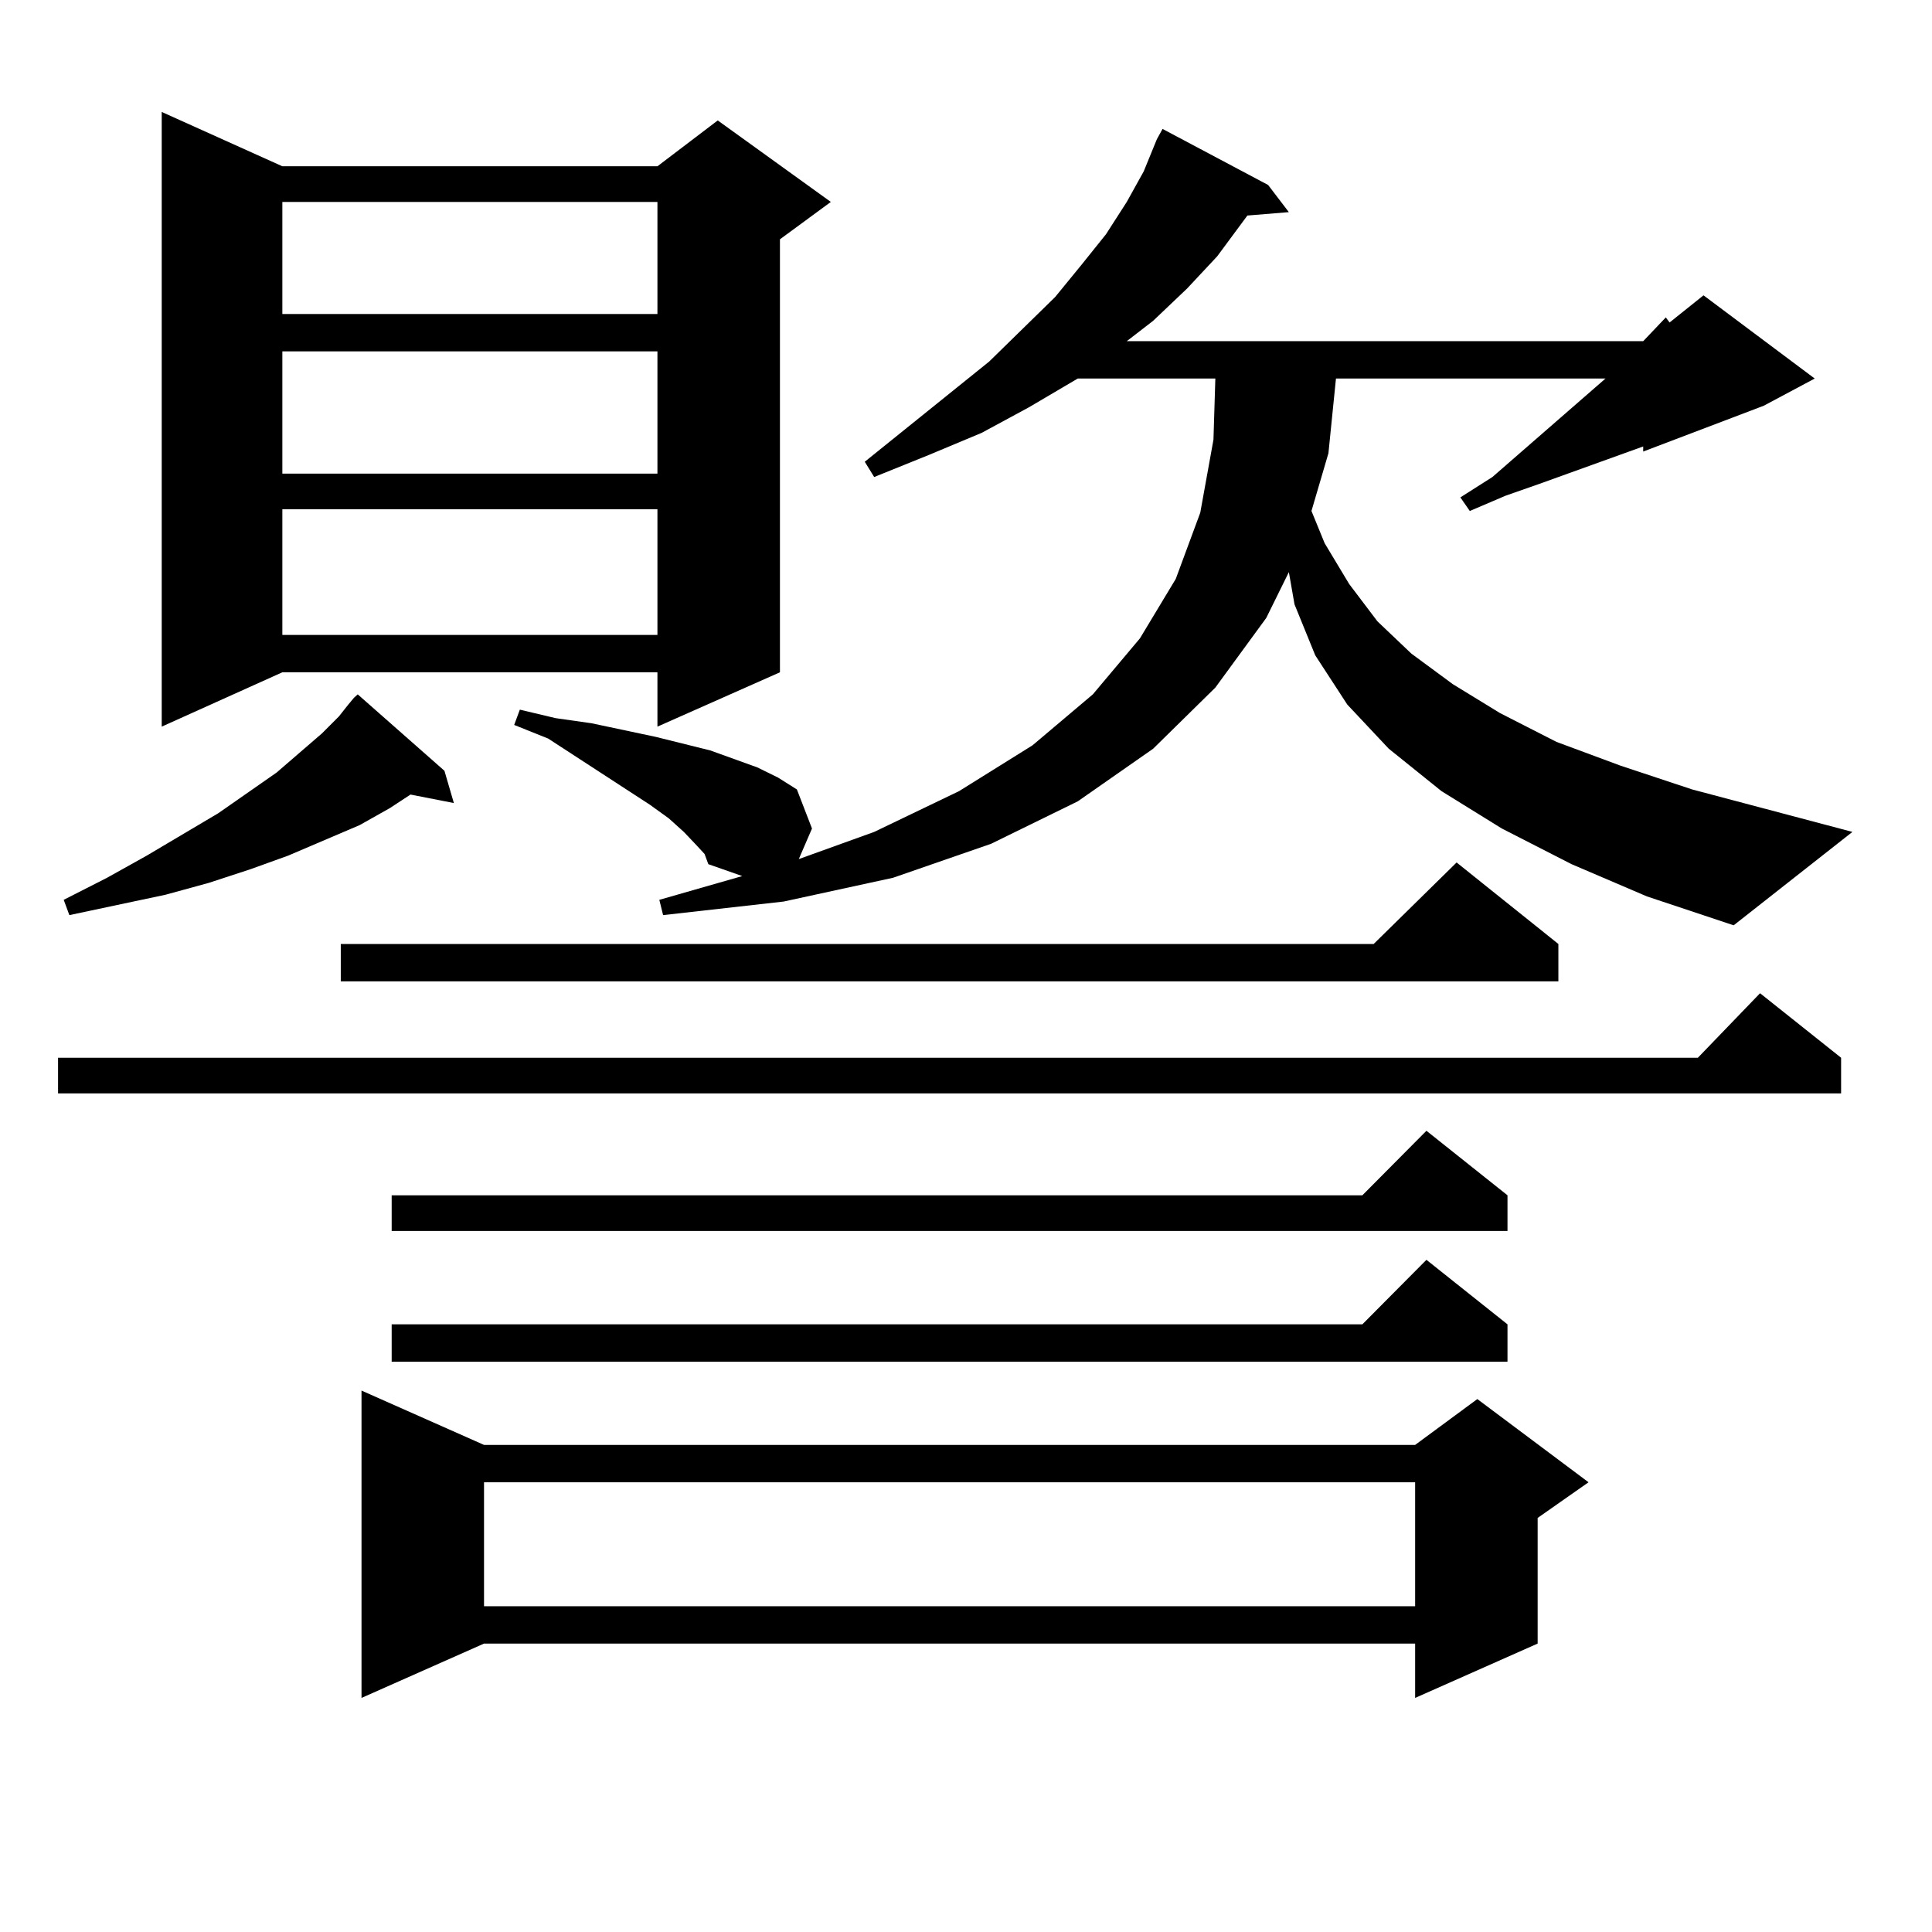
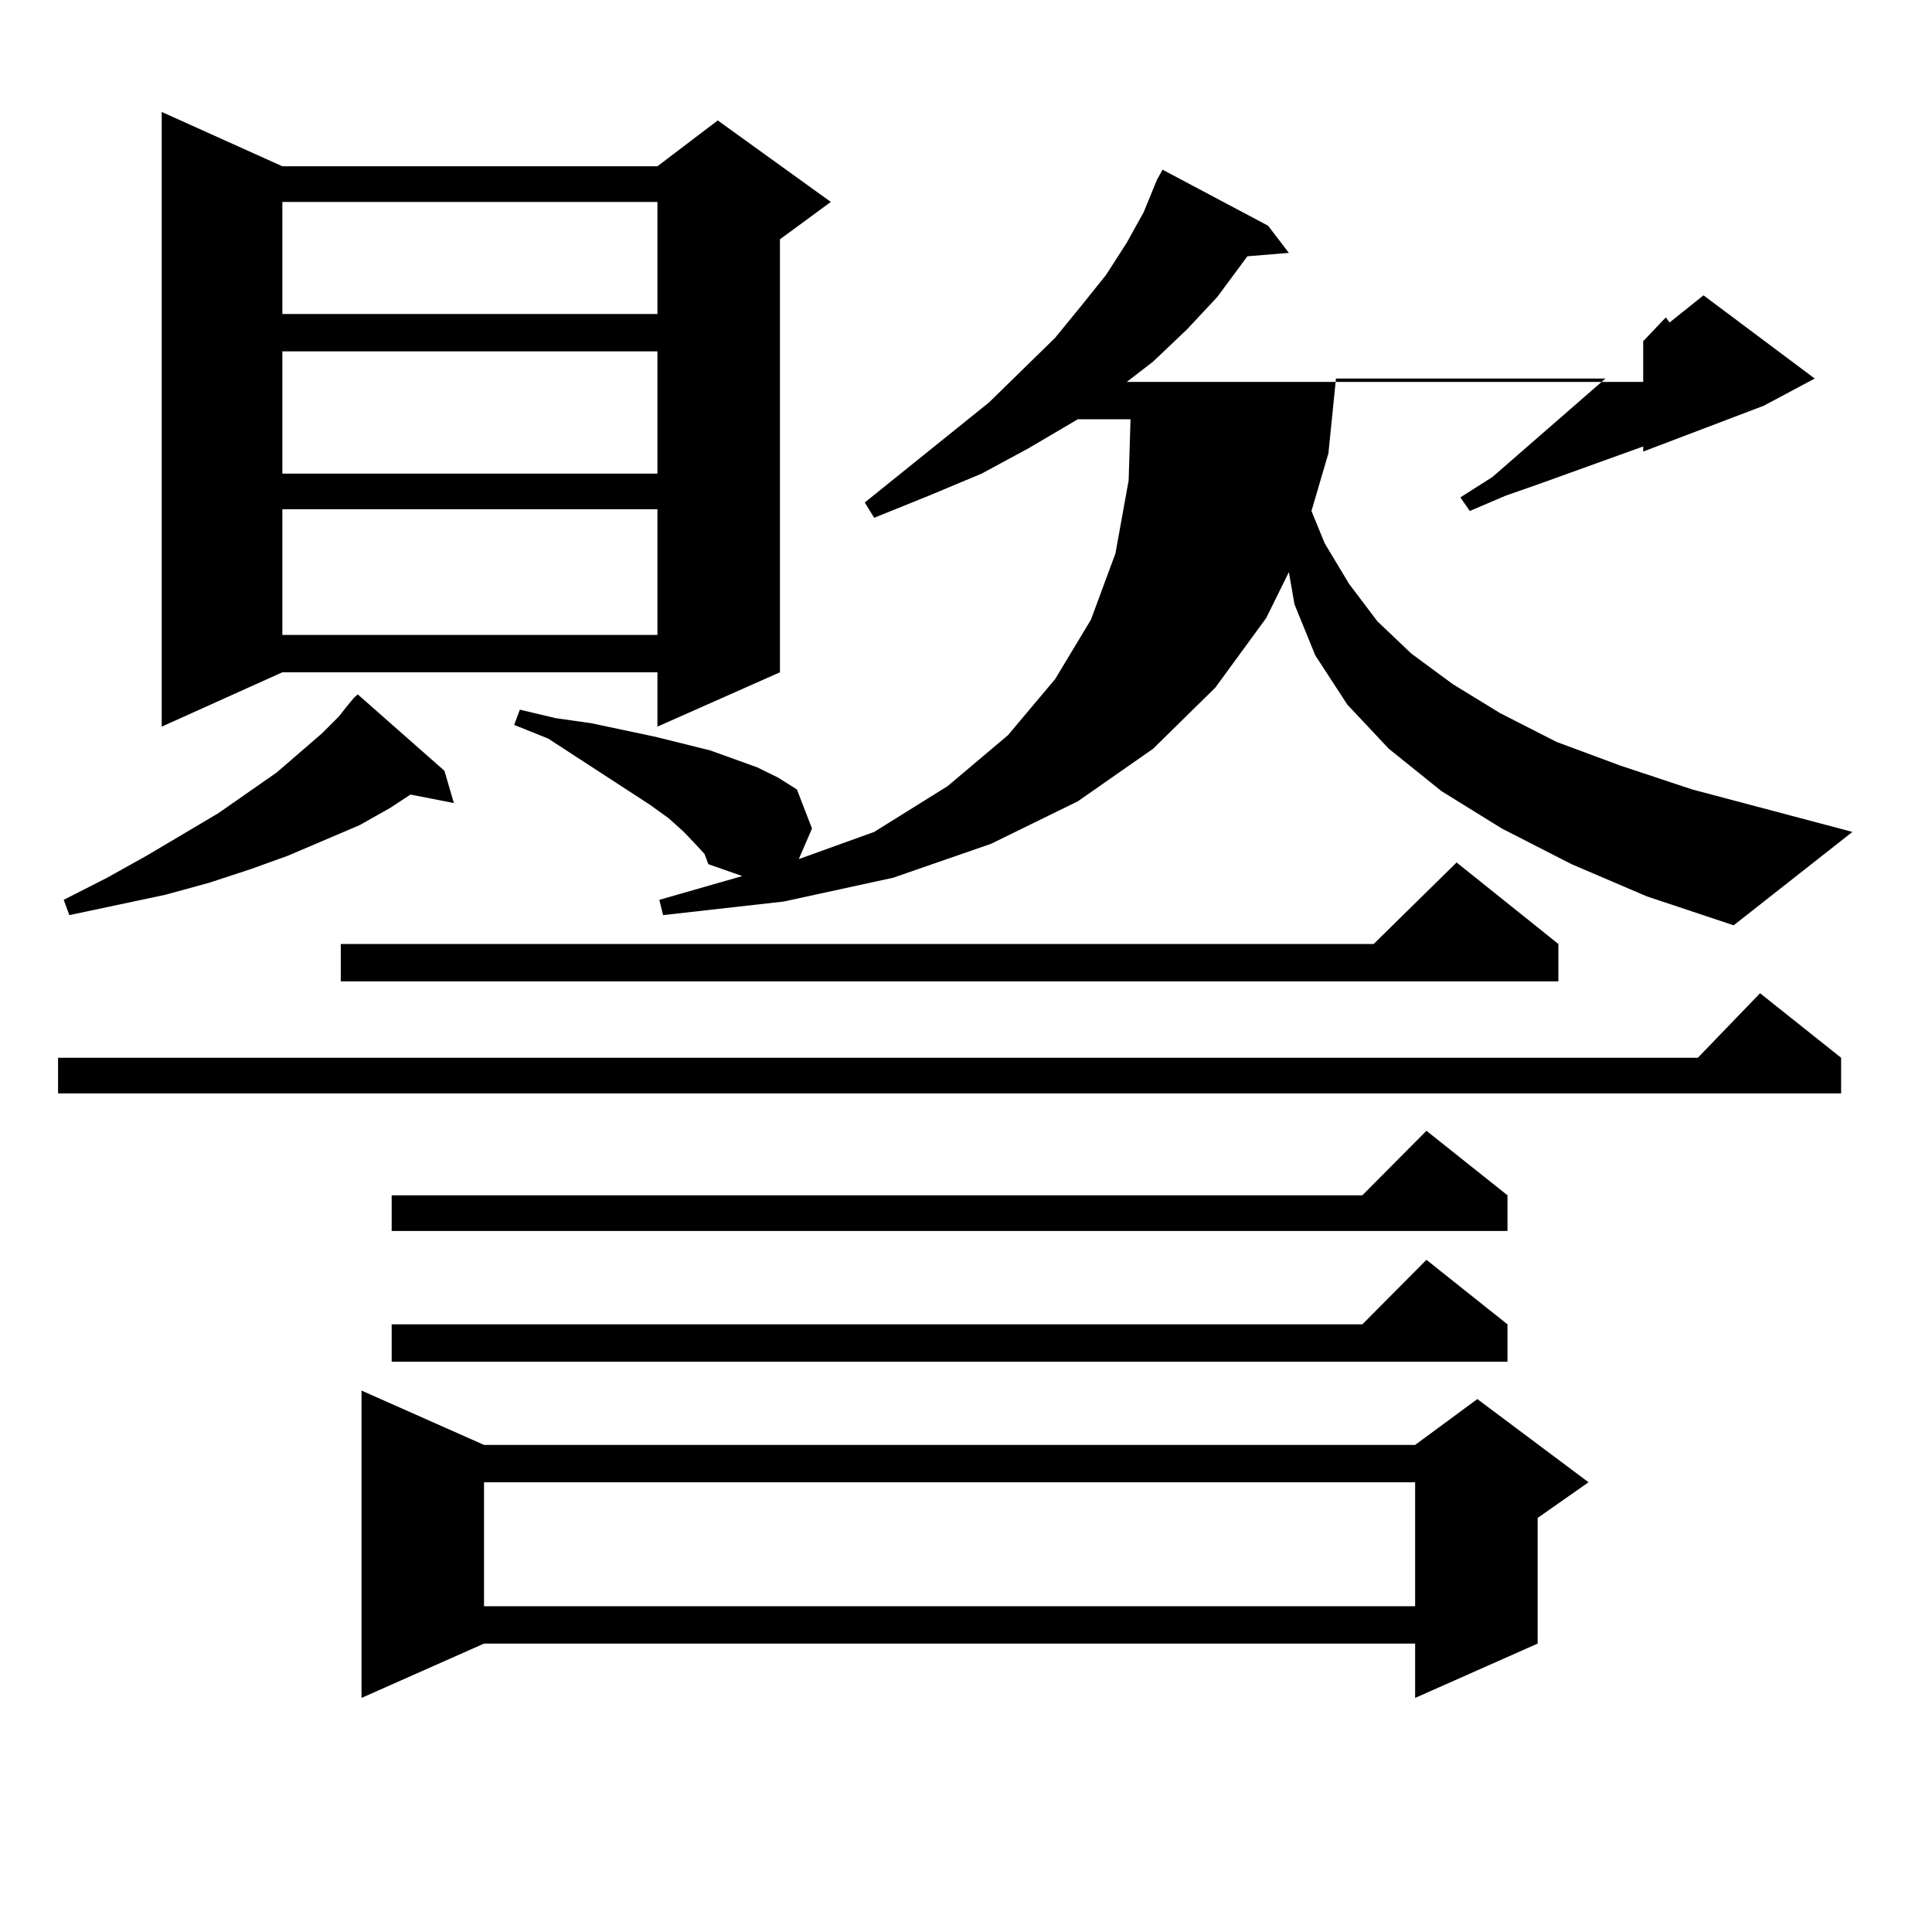
<svg xmlns="http://www.w3.org/2000/svg" version="1.1" id="图层_1" x="0px" y="0px" width="1000px" height="1000px" viewBox="0 0 1000 1000" enable-background="new 0 0 1000 1000" xml:space="preserve">
-   <path d="M952.952,547.492v18.457H30.048v-18.457h848.76l32.194-33.398L952.952,547.492z M180.288,364.68l2.927-3.516l1.951-1.758  l44.877,39.551l4.878,16.699l-22.438-4.395l-10.731,7.031l-15.609,8.789l-37.072,15.82l-19.512,7.031l-21.463,7.031l-22.438,6.152  l-49.755,10.547l-2.927-7.91l22.438-11.426L75.9,442.902l37.072-21.973l30.243-21.094l23.414-20.215l8.78-8.789L180.288,364.68z   M146.143,86.066h194.142l31.219-23.73l58.535,42.188l-26.341,19.336V347.98l-63.413,28.125V347.98H146.143l-62.438,28.125V57.941  L146.143,86.066z M146.143,104.523v58.008h194.142v-58.008H146.143z M146.143,181.867v63.281h194.142v-63.281H146.143z   M146.143,263.605v65.039h194.142v-65.039H146.143z M806.614,488.605v19.336H176.386v-19.336h534.621l42.926-42.188L806.614,488.605  z M250.53,747.883H732.47l32.194-23.73l57.56,43.066l-26.341,18.457v65.039L732.47,878.84v-28.125H250.53l-63.413,28.125V719.758  L250.53,747.883z M780.273,618.684v18.457H202.727v-18.457h502.427l33.17-33.398L780.273,618.684z M780.273,685.48v19.336H202.727  V685.48h502.427l33.17-33.398L780.273,685.48z M250.53,767.219v64.16H732.47v-64.16H250.53z M850.516,176.594l11.707-12.305  l1.951,2.637l17.561-14.063l57.56,43.066l-26.341,14.063l-62.438,23.73v-2.637l-53.657,19.336l-17.561,6.152l-18.536,7.91  l-4.878-7.031l16.585-10.547l58.535-50.977H691.495l-3.902,38.672l-8.78,29.883l6.829,16.699l12.683,21.094l14.634,19.336  l17.561,16.699l21.463,15.82l24.39,14.941l29.268,14.941l33.17,12.305l37.072,12.305l82.925,21.973l-61.462,48.34l-44.877-14.941  l-39.023-16.699l-36.097-18.457l-31.219-19.336l-27.316-21.973l-21.463-22.852l-16.585-25.488l-10.731-26.367l-2.927-16.699  l-11.707,23.73l-26.341,36.035l-32.194,31.641l-39.023,27.246l-44.877,21.973l-50.73,17.578l-56.584,12.305l-62.438,7.031  l-1.951-7.91l42.926-12.305l-17.561-6.152l-1.951-5.273l-4.878-5.273l-5.854-6.152l-7.805-7.031l-9.756-7.031L283.7,382.258  l-17.561-7.031l2.927-7.91l18.536,4.395l18.536,2.637l33.17,7.031l28.292,7.031l24.39,8.789l10.731,5.273l9.756,6.152l7.805,20.215  l-6.829,15.82l39.023-14.063l43.901-21.094l38.048-23.73l31.219-26.367l24.39-29.004l18.536-30.762l12.683-34.277l6.829-37.793  l0.976-31.641H557.84l-25.365,14.941l-24.39,13.184l-27.316,11.426l-28.292,11.426l-4.878-7.91l64.389-51.855l34.146-33.398  l13.658-16.699l12.683-15.82l10.731-16.699l8.78-15.82l6.829-16.699l2.927-5.273l54.633,29.004l10.731,14.063l-21.463,1.758  l-15.609,21.094l-15.609,16.699l-17.561,16.699l-13.658,10.547H850.516z" />
+   <path d="M952.952,547.492v18.457H30.048v-18.457h848.76l32.194-33.398L952.952,547.492z M180.288,364.68l2.927-3.516l1.951-1.758  l44.877,39.551l4.878,16.699l-22.438-4.395l-10.731,7.031l-15.609,8.789l-37.072,15.82l-19.512,7.031l-21.463,7.031l-22.438,6.152  l-49.755,10.547l-2.927-7.91l22.438-11.426L75.9,442.902l37.072-21.973l30.243-21.094l23.414-20.215l8.78-8.789L180.288,364.68z   M146.143,86.066h194.142l31.219-23.73l58.535,42.188l-26.341,19.336V347.98l-63.413,28.125V347.98H146.143l-62.438,28.125V57.941  L146.143,86.066z M146.143,104.523v58.008h194.142v-58.008H146.143z M146.143,181.867v63.281h194.142v-63.281H146.143z   M146.143,263.605v65.039h194.142v-65.039H146.143z M806.614,488.605v19.336H176.386v-19.336h534.621l42.926-42.188L806.614,488.605  z M250.53,747.883H732.47l32.194-23.73l57.56,43.066l-26.341,18.457v65.039L732.47,878.84v-28.125H250.53l-63.413,28.125V719.758  L250.53,747.883z M780.273,618.684v18.457H202.727v-18.457h502.427l33.17-33.398L780.273,618.684z M780.273,685.48v19.336H202.727  V685.48h502.427l33.17-33.398L780.273,685.48z M250.53,767.219v64.16H732.47v-64.16H250.53z M850.516,176.594l11.707-12.305  l1.951,2.637l17.561-14.063l57.56,43.066l-26.341,14.063l-62.438,23.73v-2.637l-53.657,19.336l-17.561,6.152l-18.536,7.91  l-4.878-7.031l16.585-10.547l58.535-50.977H691.495l-3.902,38.672l-8.78,29.883l6.829,16.699l12.683,21.094l14.634,19.336  l17.561,16.699l21.463,15.82l24.39,14.941l29.268,14.941l33.17,12.305l37.072,12.305l82.925,21.973l-61.462,48.34l-44.877-14.941  l-39.023-16.699l-36.097-18.457l-31.219-19.336l-27.316-21.973l-21.463-22.852l-16.585-25.488l-10.731-26.367l-2.927-16.699  l-11.707,23.73l-26.341,36.035l-32.194,31.641l-39.023,27.246l-44.877,21.973l-50.73,17.578l-56.584,12.305l-62.438,7.031  l-1.951-7.91l42.926-12.305l-17.561-6.152l-1.951-5.273l-4.878-5.273l-5.854-6.152l-7.805-7.031l-9.756-7.031L283.7,382.258  l-17.561-7.031l2.927-7.91l18.536,4.395l18.536,2.637l33.17,7.031l28.292,7.031l24.39,8.789l10.731,5.273l9.756,6.152l7.805,20.215  l-6.829,15.82l39.023-14.063l38.048-23.73l31.219-26.367l24.39-29.004l18.536-30.762l12.683-34.277l6.829-37.793  l0.976-31.641H557.84l-25.365,14.941l-24.39,13.184l-27.316,11.426l-28.292,11.426l-4.878-7.91l64.389-51.855l34.146-33.398  l13.658-16.699l12.683-15.82l10.731-16.699l8.78-15.82l6.829-16.699l2.927-5.273l54.633,29.004l10.731,14.063l-21.463,1.758  l-15.609,21.094l-15.609,16.699l-17.561,16.699l-13.658,10.547H850.516z" />
</svg>